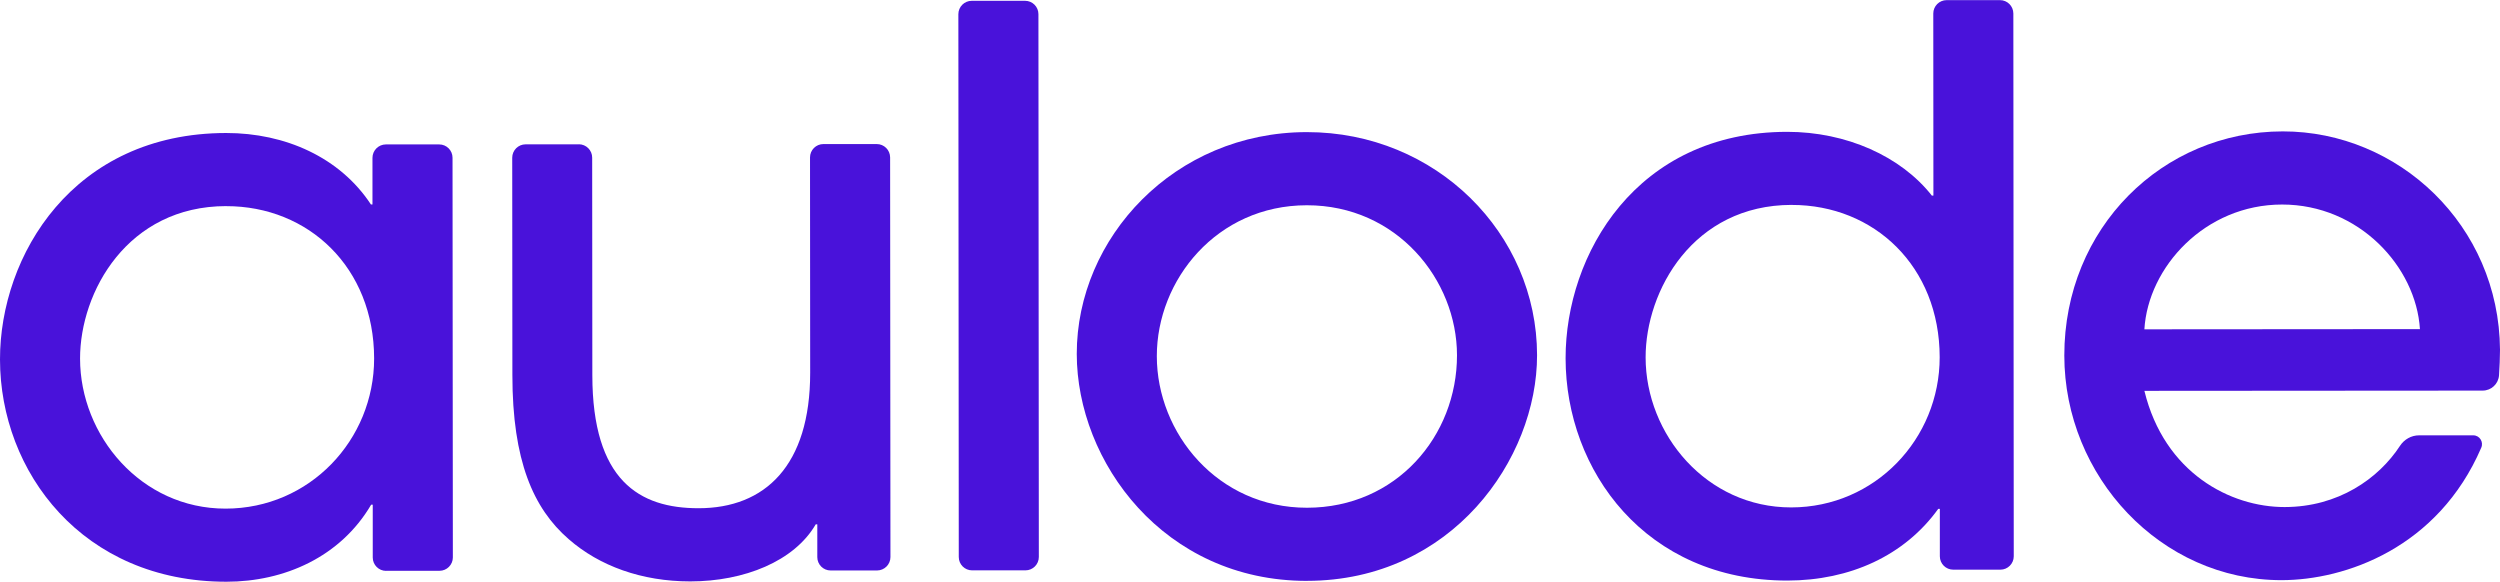
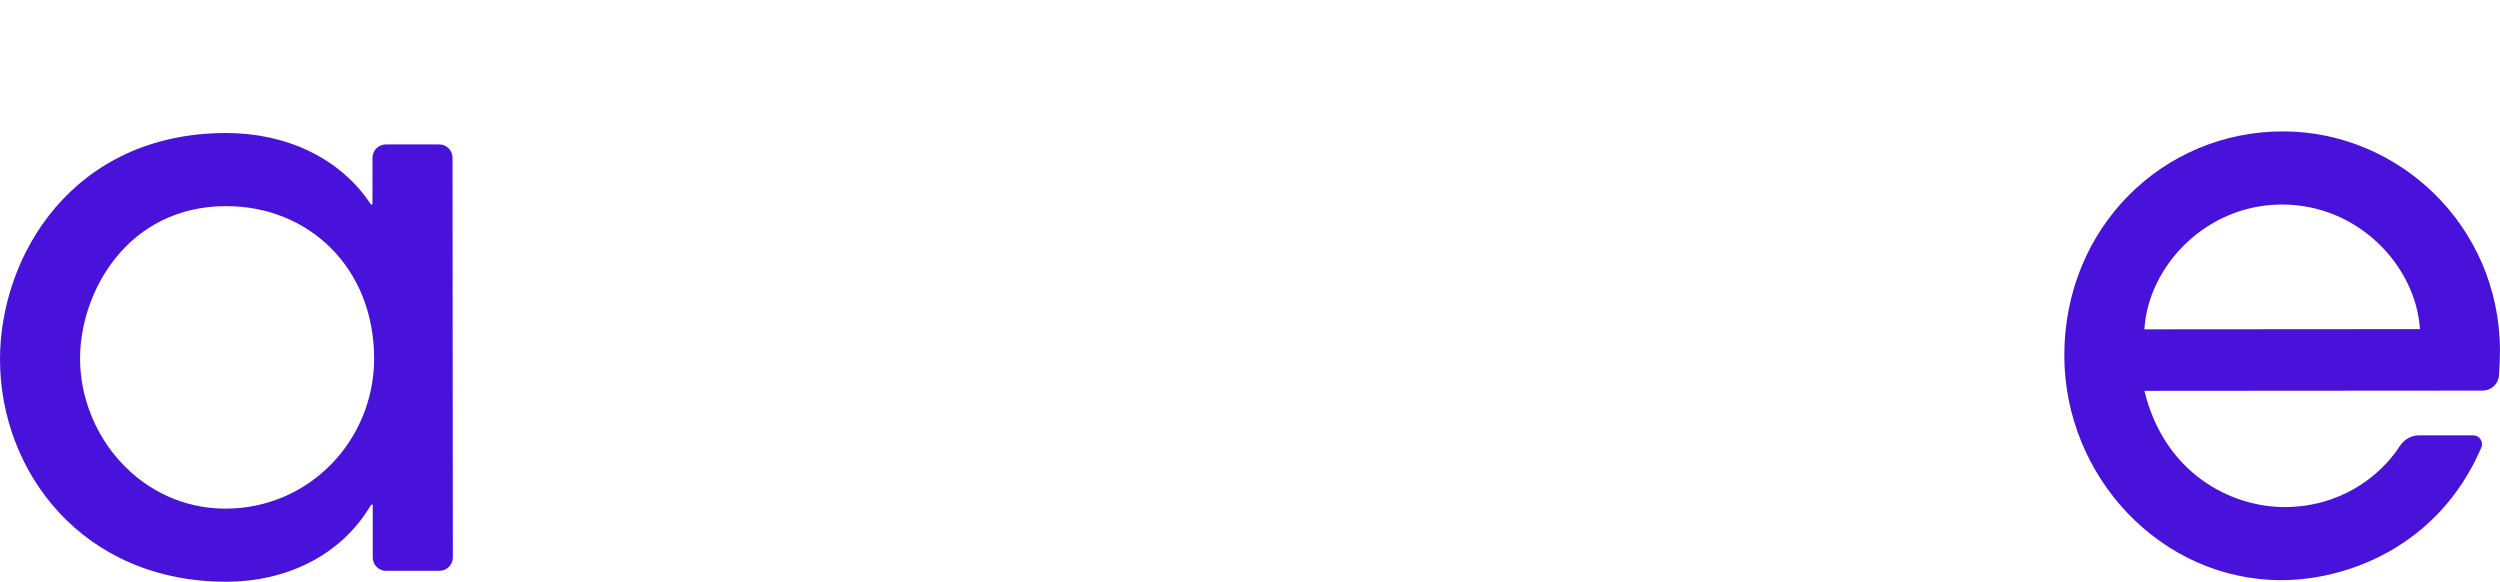
<svg xmlns="http://www.w3.org/2000/svg" id="b" viewBox="0 0 617.64 143.72">
  <defs>
    <style>.d{fill:#4912da;}</style>
  </defs>
  <g id="c">
    <g>
      <path class="d" d="M55.88,50.92c-24.34,.02-36.11,21.14-36.1,37.68,.01,19.02,15.05,37.08,35.97,37.06,20.73-.02,36.69-16.95,36.68-37.11-.02-22.44-16.2-37.64-36.54-37.62m39.51,90.11c-1.83,0-3.31-1.48-3.31-3.31v-13.05s-.39,0-.39,0c-7.6,12.94-21.48,19.03-35.74,19.04C20.39,143.75,.02,116.57,0,88.81c-.02-25.67,18.03-55.92,55.87-55.95,14.64-.01,28.15,6.06,35.77,17.66h.38s0-11.52,0-11.52c0-1.83,1.48-3.31,3.31-3.32h13.16c1.83-.01,3.31,1.47,3.31,3.3l.08,98.73c0,1.83-1.48,3.31-3.31,3.31h-13.16Z" />
-       <path class="d" d="M142.99,35.64c1.83,0,3.31,1.48,3.31,3.31l.04,53.74c.02,26.05,11.63,32.89,26.27,32.87,16.35-.01,27.57-10.48,27.55-33.49l-.04-53.17c0-1.83,1.48-3.31,3.31-3.31h13.16c1.83-.01,3.31,1.47,3.32,3.3l.08,98.73c0,1.83-1.48,3.31-3.31,3.32h-11.45c-1.83,.01-3.31-1.47-3.31-3.3v-8.1s-.39,0-.39,0c-5.31,9.13-17.67,14.09-30.98,14.1-11.98,0-22.45-3.79-30.05-10.44-8.76-7.6-13.9-19.39-13.91-40.49l-.04-53.74c0-1.83,1.48-3.31,3.31-3.31h13.16Z" />
-       <path class="d" d="M253.34,140.91h-13.16c-1.83,.01-3.31-1.47-3.31-3.3l-.1-134.1c0-1.83,1.48-3.31,3.31-3.31h13.16c1.83-.01,3.31,1.47,3.31,3.3l.1,134.1c0,1.83-1.48,3.31-3.31,3.31" />
-       <path class="d" d="M322.85,50.71c-22.25,.02-37.07,18.47-37.05,37.3,.01,19.02,15.05,37.45,37.11,37.43s37.07-17.72,37.05-37.68c-.01-18.64-14.86-37.07-37.11-37.05m.07,92.8c-35.37,.03-56.88-29.43-56.9-56.06-.02-28.71,24.11-54.78,56.82-54.81,31.95-.02,56.88,25.06,56.9,55.1,.02,25.67-21.07,55.73-56.82,55.76" />
-       <path class="d" d="M442.66,50.62c-24.34,.02-36.11,21.14-36.1,37.68,.01,19.02,15.05,37.08,35.97,37.06,20.73-.02,36.69-16.95,36.68-37.11-.02-22.44-16.19-37.64-36.54-37.62m39.89,90.11c-1.83,0-3.31-1.48-3.31-3.31v-11.72s-.39,0-.39,0c-8.36,11.61-21.86,17.7-37.26,17.72-34.99,.03-54.79-27.15-54.81-54.91-.02-25.67,17.45-55.92,54.73-55.95,14.64-.01,28.15,6.06,35.76,15.76h.38s-.03-44.99-.03-44.99c0-1.83,1.48-3.31,3.31-3.31h13.15c1.83-.01,3.31,1.47,3.32,3.3l.1,134.1c0,1.83-1.48,3.31-3.31,3.31h-11.63Z" />
      <path class="d" d="M597.86,81.31c-.96-15.4-15.05-30.79-34.07-30.78-19.02,.01-33.08,15.43-34.01,30.83l68.08-.05Zm-68.07,15.27c4.96,20.34,21.32,28.7,34.63,28.69,13.25-.01,23.22-7.02,28.51-15.12,1.05-1.6,2.8-2.6,4.71-2.6h13.38c1.57-.01,2.61,1.61,1.99,3.05-10.68,24.79-33.61,32.72-49.34,32.73-29.86,.02-53.65-25.63-53.67-55.49-.02-31.57,24.3-55.36,53.97-55.38,28.53-.02,53.45,23.15,53.67,53.96,0,1.85-.11,4.25-.24,6.28-.14,2.14-1.91,3.8-4.05,3.8l-83.56,.06Z" />
    </g>
  </g>
</svg>